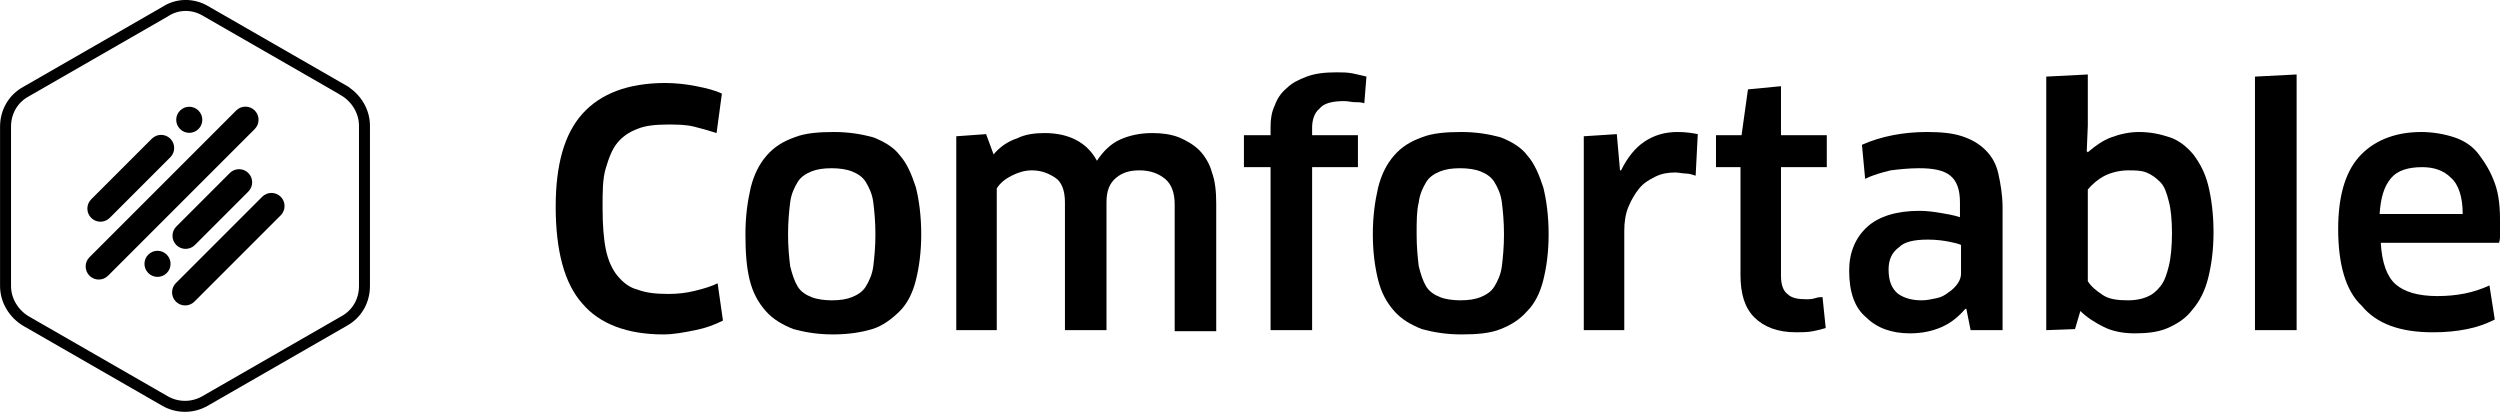
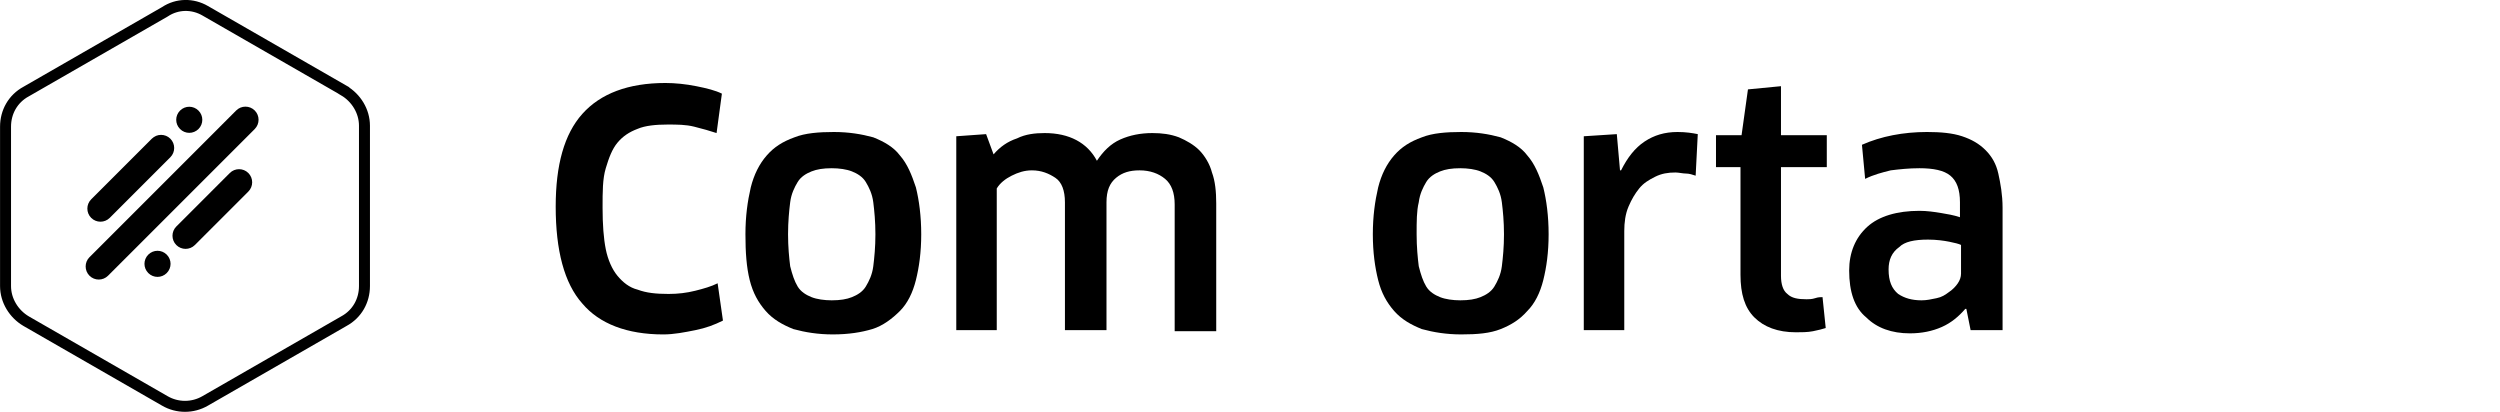
<svg xmlns="http://www.w3.org/2000/svg" id="Ebene_1" width="234.66" height="38.66" viewBox="0 0 234.66 38.66">
  <defs>
    <style>.cls-1{fill:none;stroke:#000;stroke-miterlimit:10;stroke-width:1.03px;}</style>
  </defs>
  <g id="logo">
    <g id="Group">
      <path id="Shape" d="M52.16,19.39c0-3.9.8-6.8,2.5-8.7s4.3-2.9,7.8-2.9c.9,0,1.9.1,2.9.3s1.8.4,2.4.7l-.5,3.7c-.6-.2-1.3-.4-2.1-.6-.8-.2-1.6-.2-2.5-.2-1.1,0-2.1.1-2.8.4-.8.3-1.4.7-1.9,1.3s-.8,1.4-1.1,2.4c-.3,1-.3,2.2-.3,3.7,0,1.6.1,2.9.3,3.9s.6,1.9,1.1,2.5,1.1,1.1,1.9,1.3c.8.3,1.7.4,2.9.4.9,0,1.7-.1,2.5-.3.8-.2,1.5-.4,2.1-.7l.5,3.5c-.8.4-1.6.7-2.6.9s-2,.4-3,.4c-3.4,0-6-1-7.6-2.9-1.7-1.9-2.5-5-2.5-9.1Z" />
      <path id="Shape-2" d="M69.97,21.99c0-1.7.2-3.1.5-4.4.3-1.2.8-2.2,1.5-3s1.5-1.3,2.6-1.7c1-.4,2.3-.5,3.7-.5s2.6.2,3.7.5c1,.4,1.9.9,2.5,1.7.7.8,1.1,1.8,1.5,3,.3,1.2.5,2.7.5,4.4s-.2,3.1-.5,4.3-.8,2.2-1.5,2.9-1.6,1.4-2.6,1.7c-1,.3-2.2.5-3.7.5-1.4,0-2.6-.2-3.7-.5-1-.4-1.9-.9-2.6-1.7-.7-.8-1.2-1.7-1.5-2.9-.3-1.2-.4-2.6-.4-4.3ZM73.97,21.99c0,1.2.1,2.2.2,3,.2.8.4,1.4.7,1.9s.8.8,1.3,1,1.2.3,1.9.3c.8,0,1.4-.1,1.9-.3.5-.2,1-.5,1.3-1s.6-1.1.7-1.9.2-1.8.2-3-.1-2.2-.2-3-.4-1.4-.7-1.9c-.3-.5-.8-.8-1.3-1-.5-.2-1.2-.3-1.9-.3-.8,0-1.4.1-1.9.3-.5.2-1,.5-1.3,1s-.6,1.1-.7,1.9-.2,1.8-.2,3Z" />
      <path id="Shape-3" d="M89.76,30.99V12.79l2.8-.2.7,1.9c.6-.7,1.3-1.2,2.2-1.5.8-.4,1.7-.5,2.6-.5,2.3,0,4,.9,4.9,2.6.6-.9,1.3-1.6,2.2-2,.9-.4,1.9-.6,3-.6.9,0,1.7.1,2.5.4.7.3,1.4.7,1.9,1.2s1,1.3,1.2,2.1c.3.8.4,1.8.4,2.9v12h-3.9v-11.9c0-1.1-.3-1.9-.9-2.4s-1.4-.8-2.4-.8c-.9,0-1.6.2-2.2.7s-.9,1.2-.9,2.3v12h-3.9v-12c0-1.1-.3-1.9-.9-2.3s-1.3-.7-2.2-.7c-.7,0-1.3.2-1.9.5s-1.1.7-1.4,1.2v13.3h-3.8,0Z" />
-       <path id="Shape-4" d="M116.76,15.69v-3h2.5v-.8c0-.7.1-1.4.4-2,.2-.6.6-1.2,1.1-1.6.5-.5,1.1-.8,1.9-1.1.8-.3,1.7-.4,2.8-.4.5,0,1,0,1.5.1s.9.2,1.3.3l-.2,2.5c-.3-.1-.6-.1-.9-.1s-.6-.1-1-.1c-1.1,0-1.9.2-2.3.7-.5.4-.7,1.1-.7,1.8v.7h4.3v3h-4.3v15.3h-3.9v-15.3s-2.5,0-2.5,0Z" />
      <path id="Shape-5" d="M128.86,21.99c0-1.7.2-3.1.5-4.4.3-1.2.8-2.2,1.5-3s1.5-1.3,2.6-1.7c1-.4,2.3-.5,3.7-.5s2.6.2,3.7.5c1,.4,1.9.9,2.5,1.7.7.8,1.1,1.8,1.5,3,.3,1.2.5,2.7.5,4.4s-.2,3.1-.5,4.3-.8,2.2-1.5,2.9c-.7.8-1.5,1.3-2.5,1.7s-2.2.5-3.7.5c-1.4,0-2.6-.2-3.7-.5-1-.4-1.9-.9-2.6-1.7-.7-.8-1.2-1.7-1.5-2.9-.3-1.2-.5-2.6-.5-4.3ZM132.97,21.99c0,1.2.1,2.2.2,3,.2.8.4,1.4.7,1.9s.8.8,1.3,1,1.2.3,1.9.3c.8,0,1.4-.1,1.9-.3.5-.2,1-.5,1.3-1s.6-1.1.7-1.9.2-1.8.2-3-.1-2.2-.2-3-.4-1.4-.7-1.9-.8-.8-1.3-1c-.5-.2-1.2-.3-1.9-.3-.8,0-1.4.1-1.9.3-.5.2-1,.5-1.3,1s-.6,1.1-.7,1.9c-.2.8-.2,1.8-.2,3Z" />
      <path id="Shape-6" d="M148.66,30.99V12.79l3.1-.2.3,3.4h.1c.6-1.2,1.3-2.1,2.2-2.7.9-.6,1.9-.9,3.1-.9.8,0,1.4.1,1.9.2l-.2,3.9c-.3-.1-.6-.2-.9-.2s-.7-.1-1-.1c-.7,0-1.3.1-1.9.4-.6.3-1.1.6-1.5,1.1s-.7,1-1,1.7-.4,1.5-.4,2.3v9.3h-3.8Z" />
      <path id="Shape-7" d="M161.07,15.69v-3h2.4l.6-4.3,3.1-.3v4.6h4.3v3h-4.3v10.2c0,.8.2,1.4.6,1.7.4.4,1,.5,1.8.5.2,0,.5,0,.8-.1s.5-.1.7-.1l.3,2.9c-.3.1-.7.2-1.2.3s-1.1.1-1.6.1c-1.7,0-3-.5-3.9-1.4s-1.3-2.2-1.3-4v-10.1h-2.3Z" />
      <path id="Shape-8" d="M173.57,25.39c0-1.7.6-3.1,1.7-4.1,1.1-1,2.8-1.5,4.9-1.5.7,0,1.4.1,2,.2s1.2.2,1.8.4v-1.4c0-1.2-.3-2-.9-2.5-.6-.5-1.6-.7-2.9-.7-1,0-1.9.1-2.7.2-.8.2-1.6.4-2.4.8l-.3-3.2c1.8-.8,3.9-1.2,6.1-1.2,1.3,0,2.4.1,3.3.4.9.3,1.6.7,2.2,1.3.6.6,1,1.3,1.2,2.2s.4,2,.4,3.2v11.5h-3l-.4-2h-.1c-.6.7-1.3,1.3-2.2,1.7-.9.4-1.9.6-3,.6-1.7,0-3.1-.5-4.1-1.5-1.1-.9-1.6-2.4-1.6-4.4ZM177.27,25.29c0,1.1.3,1.8.9,2.3.6.4,1.3.6,2.2.6.5,0,.9-.1,1.4-.2s.8-.3,1.2-.6c.3-.2.6-.5.8-.8s.3-.6.3-.9v-2.7c-.2-.1-.6-.2-1.1-.3-.5-.1-1.2-.2-2-.2-1.3,0-2.2.2-2.7.7-.7.5-1,1.2-1,2.1h0Z" />
-       <path id="Shape-9" d="M192.07,30.99V7.19l3.9-.2v4.8l-.1,2.4.1.1c.7-.6,1.4-1.1,2.2-1.4.8-.3,1.7-.5,2.6-.5,1.1,0,2,.2,2.9.5s1.6.9,2.2,1.6c.6.8,1.1,1.7,1.4,2.9.3,1.2.5,2.7.5,4.4s-.2,3.1-.5,4.3c-.3,1.2-.8,2.2-1.5,3-.6.8-1.4,1.3-2.3,1.7-.9.4-2,.5-3.1.5s-2.1-.2-2.9-.6c-.8-.4-1.6-.9-2.2-1.5l-.5,1.7-2.7.1h0ZM195.97,26.39c.3.5.8.9,1.4,1.3.6.4,1.4.5,2.4.5.6,0,1.2-.1,1.7-.3.5-.2.9-.5,1.3-1,.4-.5.6-1.1.8-1.9s.3-1.9.3-3.1-.1-2.3-.3-3c-.2-.8-.4-1.4-.8-1.8-.4-.4-.8-.7-1.3-.9s-1.1-.2-1.7-.2c-.8,0-1.6.2-2.2.5-.6.3-1.2.8-1.6,1.3v8.6h0Z" />
-       <polygon id="Shape-10" points="211.66 30.99 211.66 7.19 215.57 6.99 215.57 30.99 211.66 30.99" />
-       <path id="Shape-11" d="M219.47,21.49c0-2.9.6-5.2,1.9-6.7s3.3-2.4,5.9-2.4c1.1,0,2.2.2,3.1.5.9.3,1.7.8,2.3,1.6s1.1,1.6,1.5,2.7.5,2.3.5,3.8v.9c0,.3,0,.6-.1.9h-11.1c.1,1.9.6,3.2,1.4,3.9.8.7,2.1,1.1,3.9,1.1s3.4-.3,4.9-1l.5,3.2c-.8.4-1.6.7-2.6.9-1,.2-2,.3-3.2.3-3.1,0-5.3-.8-6.7-2.5-1.5-1.4-2.2-3.9-2.2-7.2h0ZM223.36,20.09h7.8c0-1.6-.4-2.8-1.1-3.4-.7-.7-1.6-1-2.7-1-1.3,0-2.3.3-2.9,1-.7.8-1,1.9-1.1,3.4Z" />
    </g>
  </g>
  <g id="logo-2">
    <g id="Logo-Sign">
      <path id="Shape-12" class="cls-1" d="M32.27,8.49L19.26,1.01c-1.17-.68-2.62-.68-3.79.1L2.46,8.59c-1.26.68-1.94,1.94-1.94,3.3v14.96c0,1.36.78,2.62,1.94,3.3l13.01,7.48c1.17.68,2.62.68,3.79,0l13.01-7.48c1.26-.68,1.94-1.94,1.94-3.3v-15.05c0-1.36-.78-2.62-1.94-3.3h0Z" />
    </g>
  </g>
  <path d="M23.31,16.24h0c.48.48.48,1.26,0,1.74l-5.02,5.02c-.48.48-1.26.48-1.74,0h0c-.48-.48-.48-1.26,0-1.74l5.02-5.02c.48-.48,1.26-.48,1.74,0Z" />
  <path d="M15.65,23.9h0c.48.48.48,1.25,0,1.73h0c-.48.48-1.25.48-1.73,0h0c-.48-.48-.48-1.25,0-1.73h0c.48-.48,1.25-.48,1.73,0Z" />
-   <path d="M26.35,18.47h0c.48.48.48,1.26,0,1.74l-8.1,8.1c-.48.48-1.26.48-1.74,0h0c-.48-.48-.48-1.26,0-1.74l8.1-8.1c.48-.48,1.26-.48,1.74,0Z" />
  <path d="M15.99,13.02h0c.48.48.48,1.26,0,1.74l-5.69,5.69c-.48.48-1.26.48-1.74,0h0c-.48-.48-.48-1.26,0-1.74l5.69-5.69c.48-.48,1.26-.48,1.74,0Z" />
  <path d="M18.63,10.38h0c.48.48.48,1.25,0,1.73h0c-.48.48-1.25.48-1.73,0h0c-.48-.48-.48-1.25,0-1.73h0c.48-.48,1.25-.48,1.73,0Z" />
  <path d="M23.91,10.37h0c.48.48.48,1.26,0,1.74l-13.77,13.77c-.48.48-1.26.48-1.74,0h0c-.48-.48-.48-1.26,0-1.74l13.77-13.77c.48-.48,1.26-.48,1.74,0Z" />
</svg>